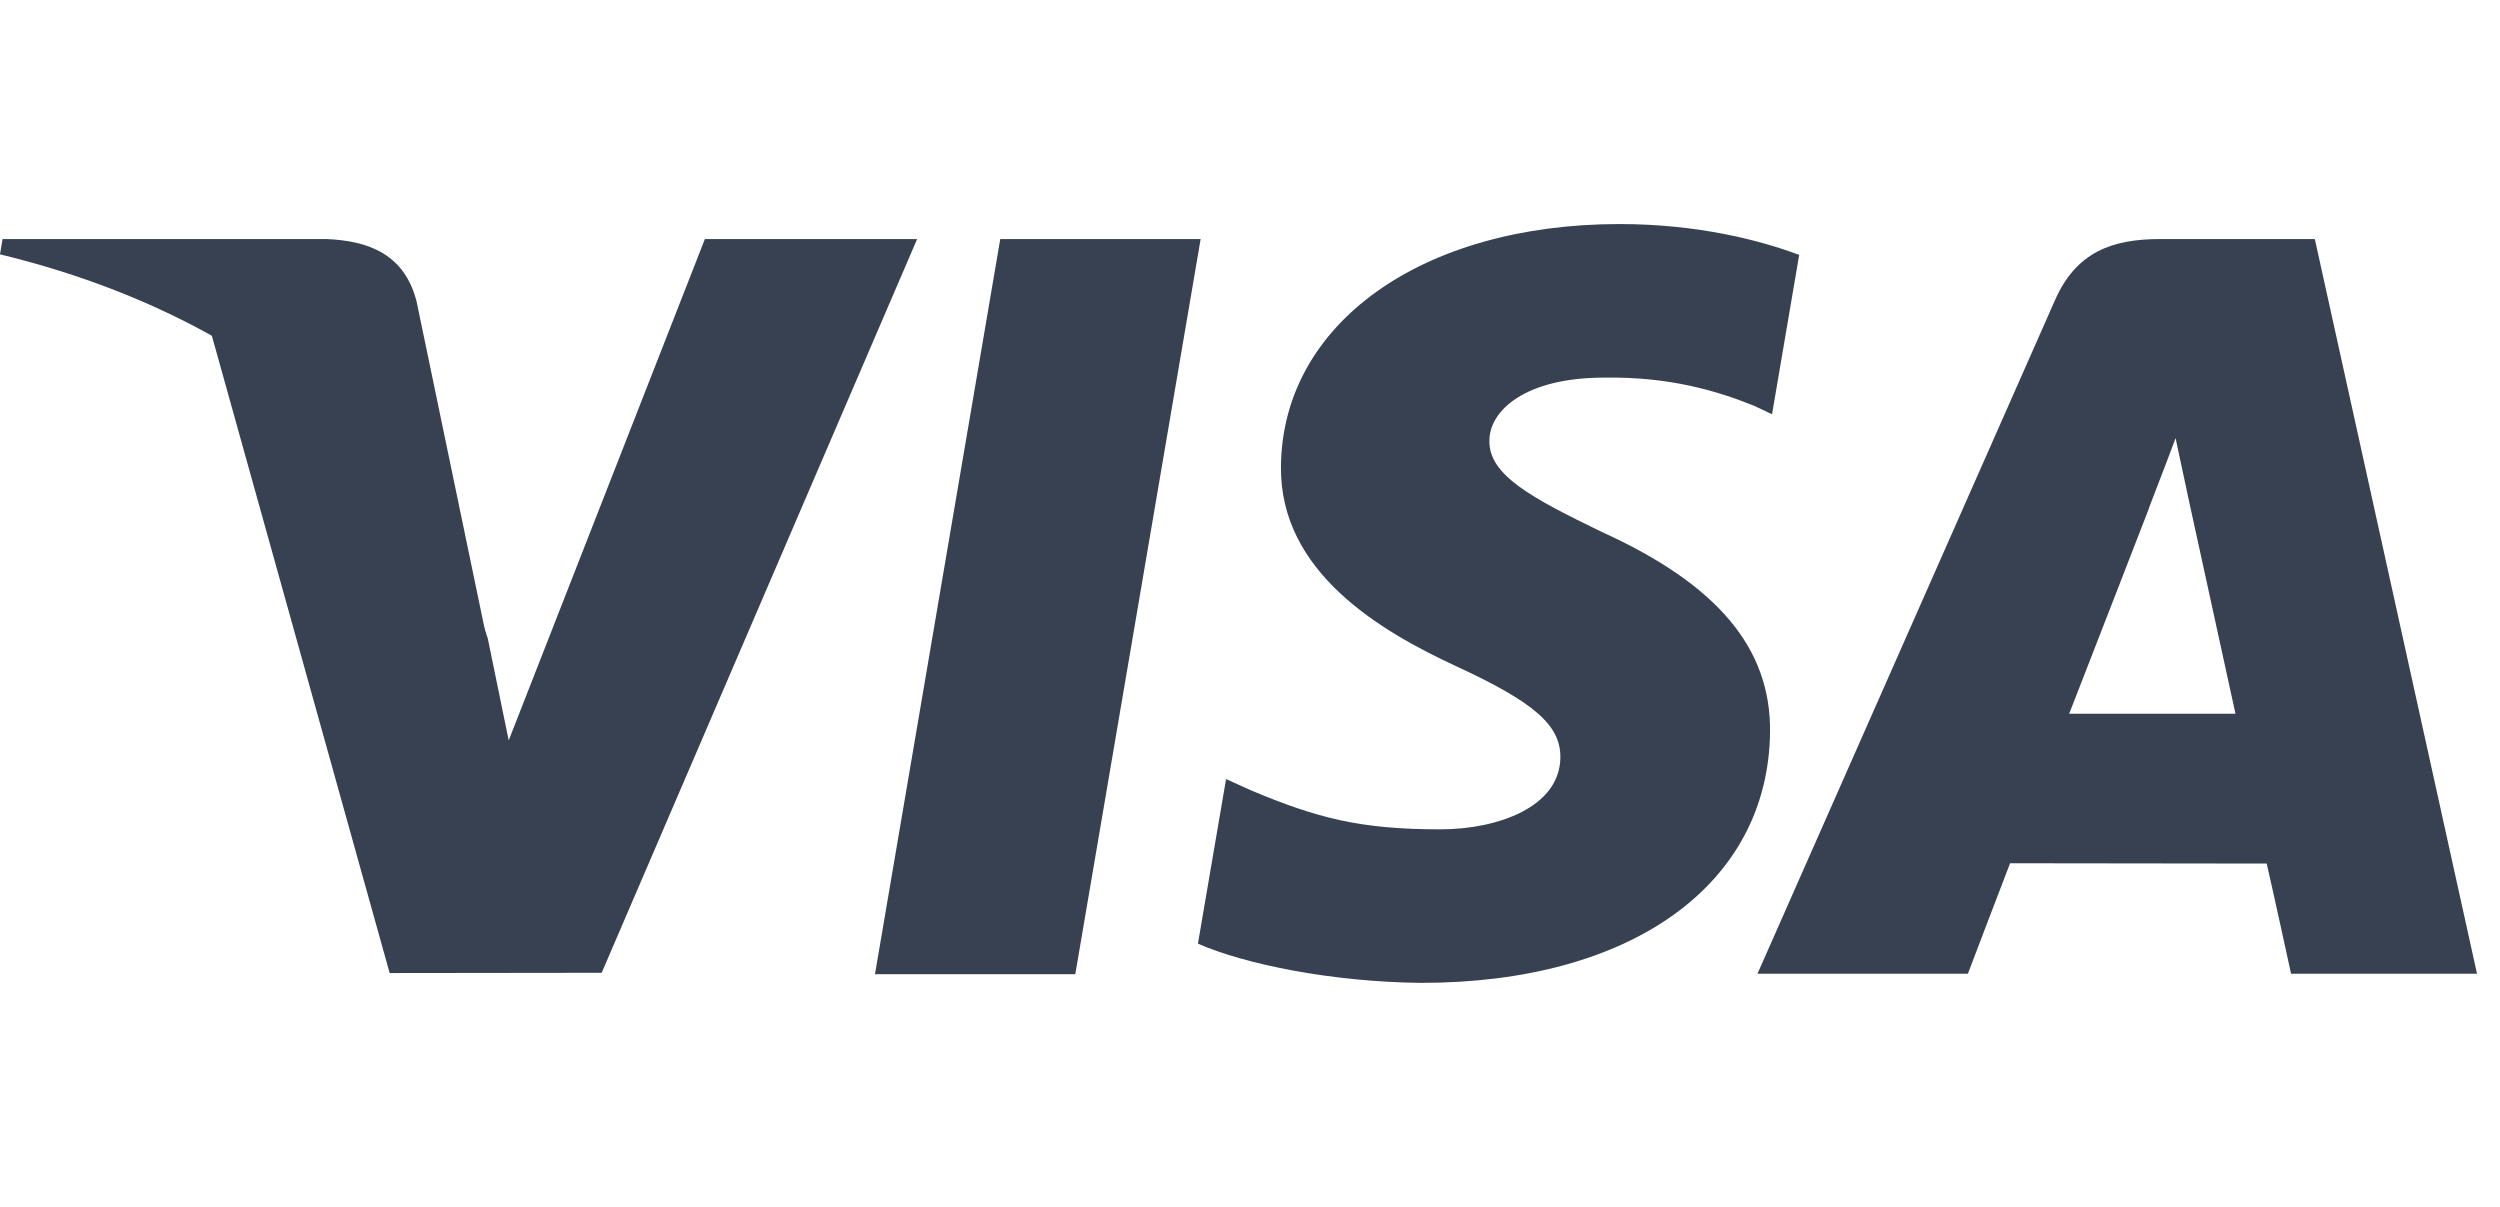
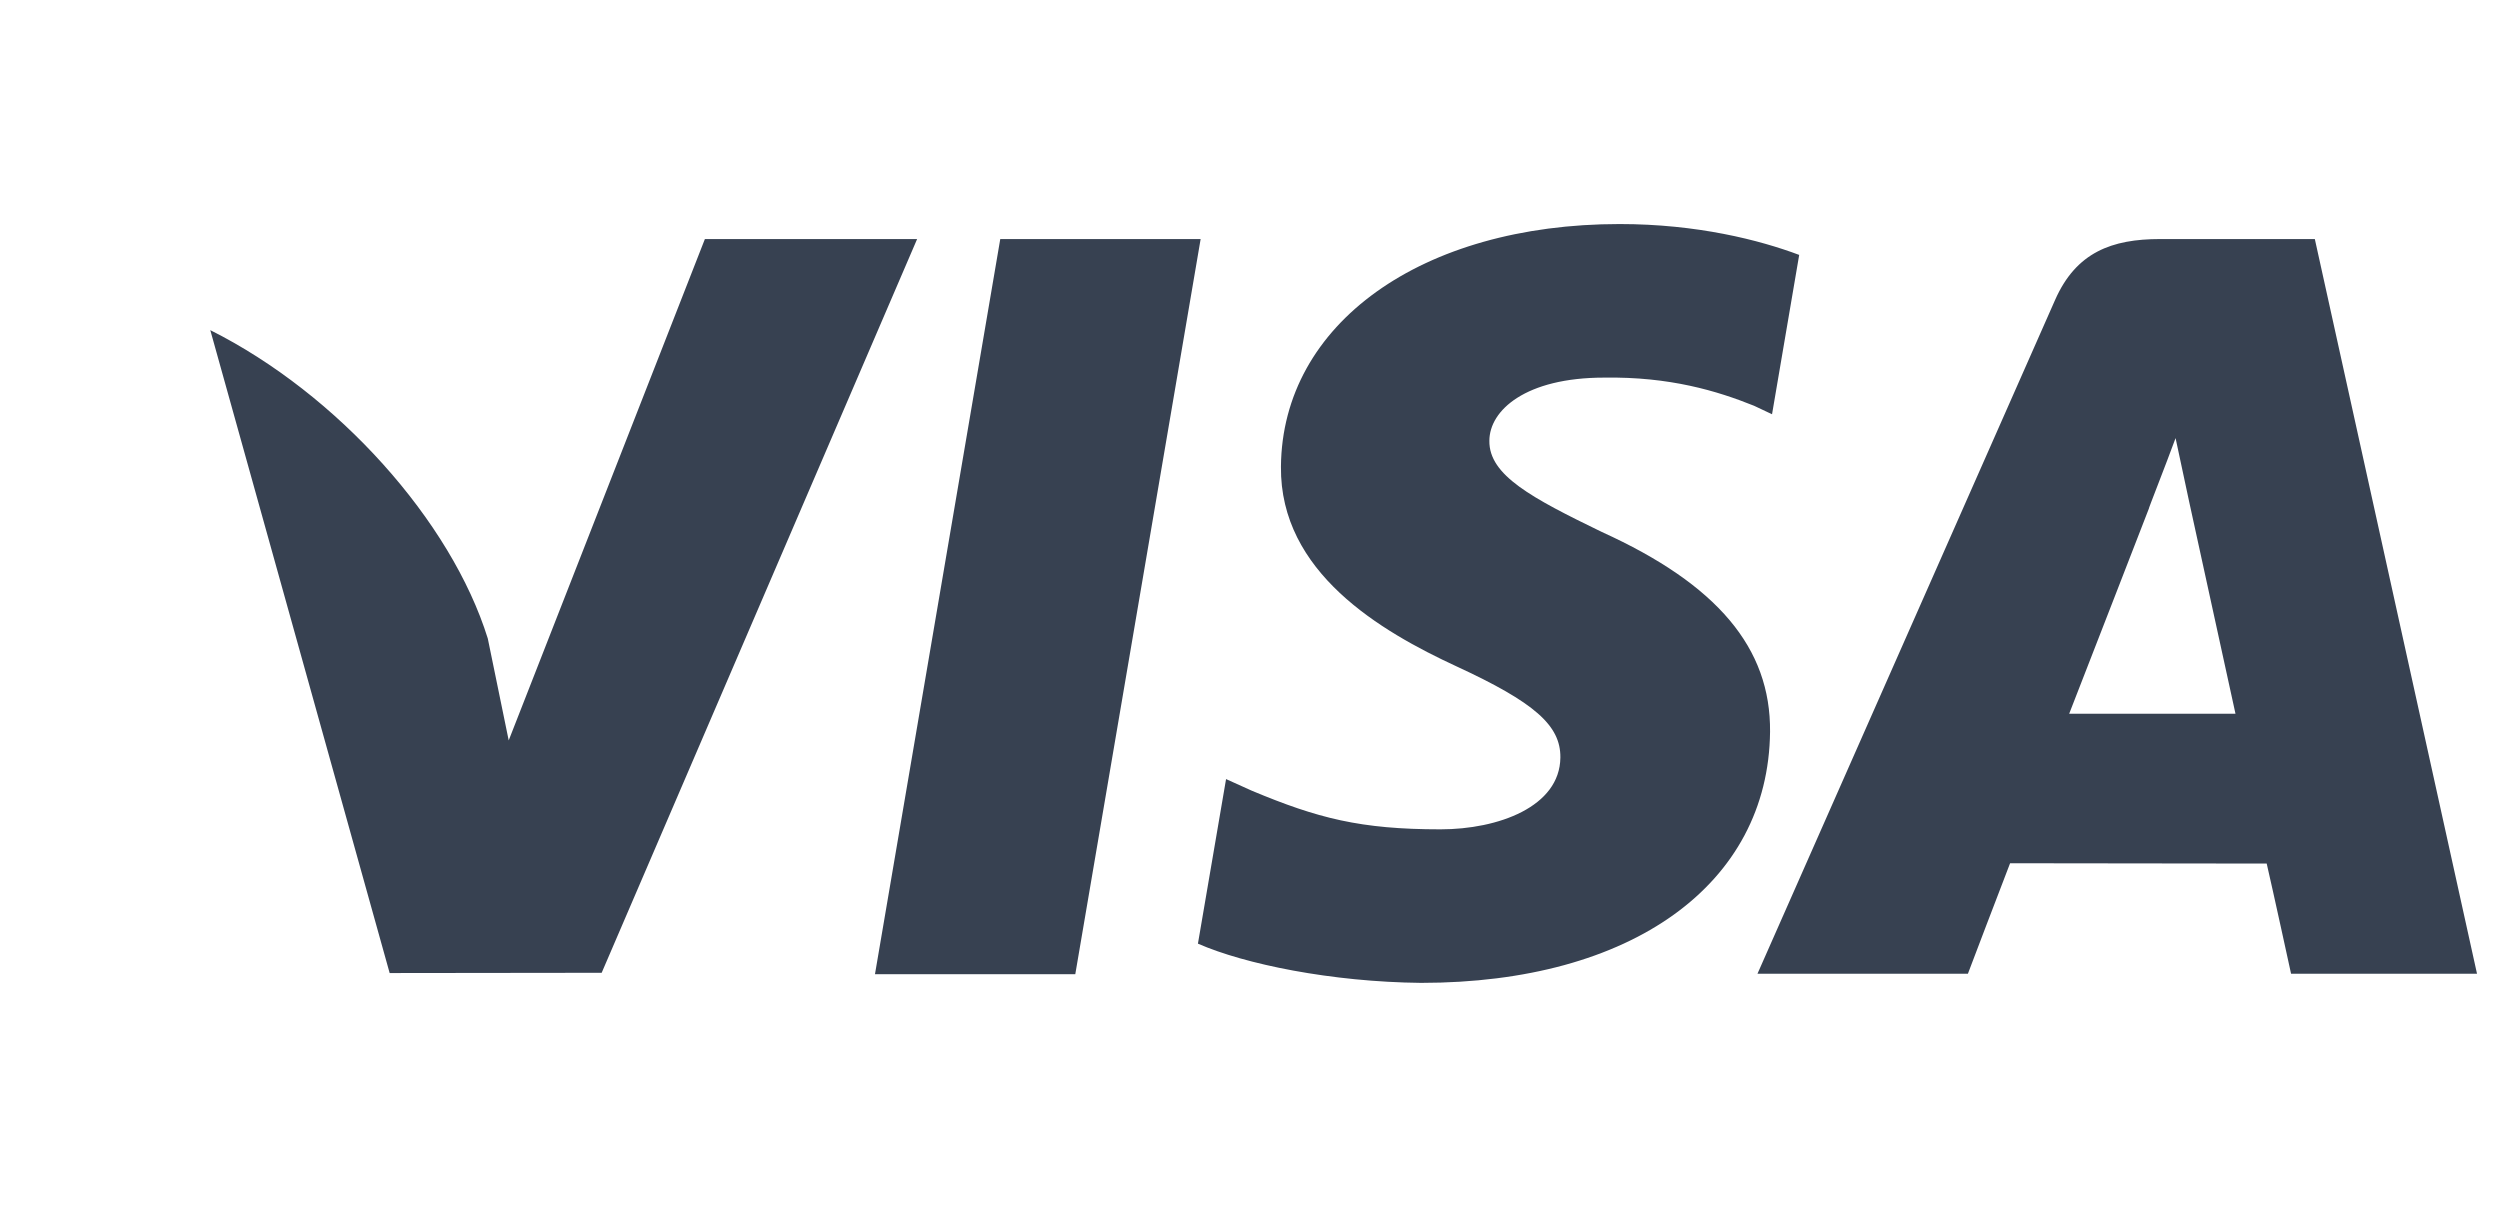
<svg xmlns="http://www.w3.org/2000/svg" width="87" height="42" viewBox="0 0 87 42" fill="none">
  <path d="M30.449 33.902L34.809 8.32H41.782L37.42 33.902H30.449ZM62.612 8.871C61.231 8.353 59.066 7.797 56.362 7.797C49.472 7.797 44.618 11.267 44.577 16.239C44.538 19.916 48.042 21.966 50.687 23.19C53.401 24.444 54.314 25.244 54.301 26.363C54.284 28.078 52.133 28.861 50.129 28.861C47.338 28.861 45.856 28.474 43.566 27.518L42.667 27.112L41.688 32.839C43.317 33.553 46.329 34.172 49.456 34.204C56.786 34.204 61.544 30.774 61.598 25.463C61.624 22.553 59.767 20.338 55.744 18.513C53.306 17.329 51.814 16.54 51.83 15.341C51.83 14.278 53.093 13.141 55.823 13.141C58.103 13.105 59.755 13.603 61.042 14.121L61.667 14.416L62.612 8.871ZM80.556 8.319H75.168C73.499 8.319 72.249 8.775 71.516 10.441L61.16 33.886H68.483C68.483 33.886 69.68 30.733 69.951 30.041C70.751 30.041 77.864 30.052 78.881 30.052C79.09 30.948 79.729 33.886 79.729 33.886H86.2L80.556 8.319V8.319ZM72.007 24.839C72.584 23.365 74.785 17.688 74.785 17.688C74.744 17.756 75.358 16.207 75.71 15.246L76.181 17.452C76.181 17.452 77.516 23.559 77.795 24.839H72.007ZM24.53 8.319L17.703 25.766L16.975 22.22C15.704 18.133 11.745 13.706 7.318 11.489L13.56 33.862L20.938 33.853L31.916 8.319H24.53" fill="#374151" />
-   <path d="M11.333 8.319H0.089L0 8.851C8.748 10.969 14.536 16.086 16.939 22.234L14.494 10.478C14.072 8.858 12.848 8.375 11.333 8.318" fill="#374151" />
</svg>